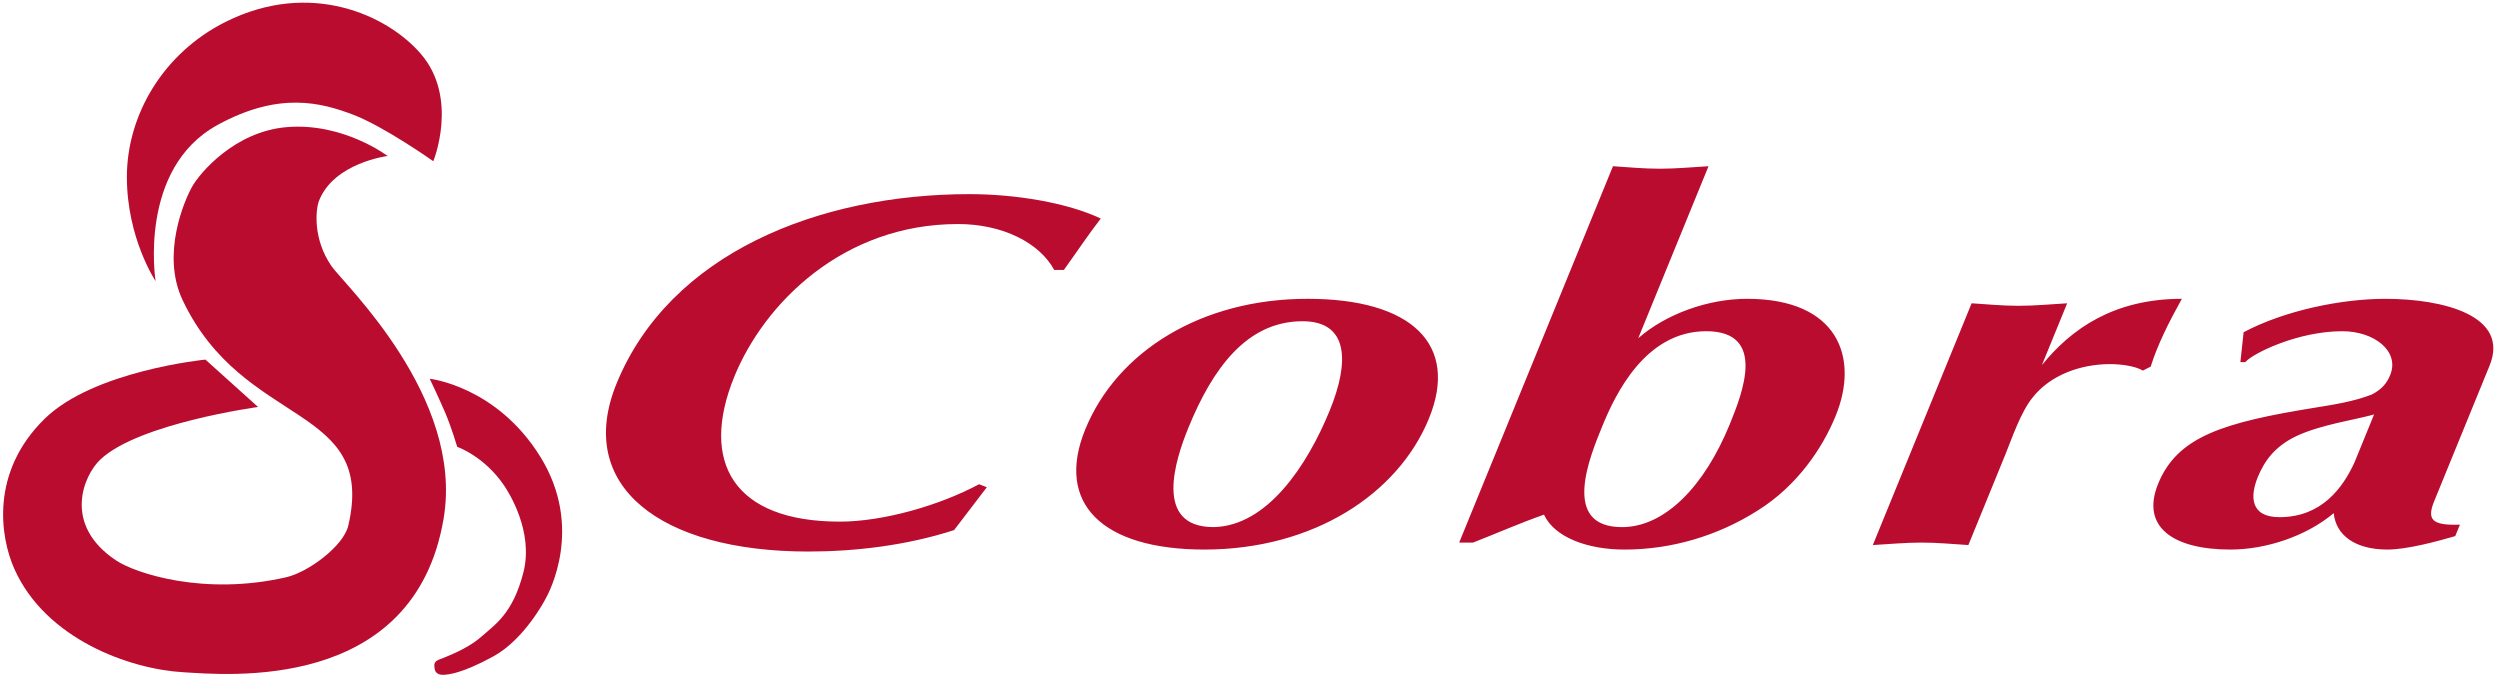
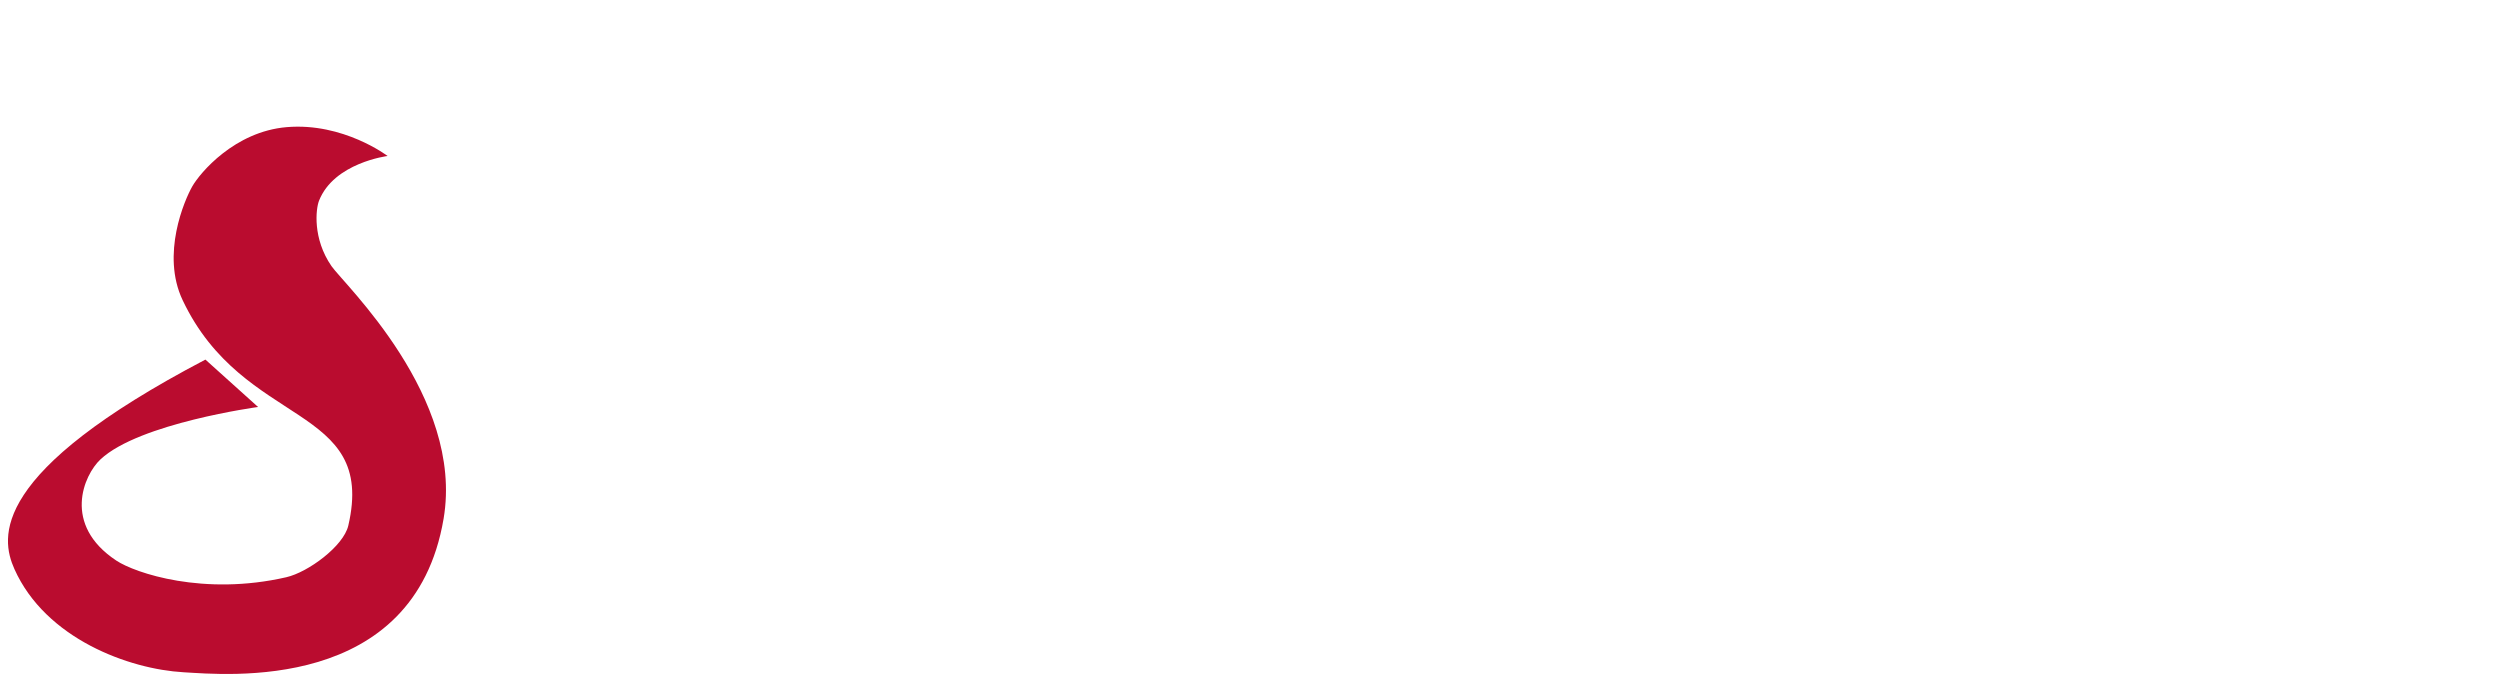
<svg xmlns="http://www.w3.org/2000/svg" viewBox="0 0 185 50" width="185" height="50">
  <g fill="#BA0C2F" fill-rule="evenodd">
-     <path d="M73.025 36.056l-2.423 3.172c-3.54 1.145-7.36 1.586-10.792 1.586-10.965 0-17.274-4.868-14.185-12.43 3.935-9.629 14.951-14.018 26.12-14.018 3.381 0 7.224.626 9.712 1.807-.973 1.254-1.794 2.508-2.73 3.8h-.717c-1.083-1.992-3.788-3.394-7.119-3.394-8.504 0-14.334 5.865-16.55 11.287-2.578 6.309-.083 10.735 7.807 10.735 3.177 0 7.348-1.18 10.302-2.767l.575.222zM87.935 31.666c-.964 2.361-2.59 7.34 1.867 7.34 3.975-.072 6.941-4.573 8.599-8.631 1.463-3.578 1.418-6.603-2.014-6.603-4.15 0-6.674 3.54-8.452 7.894m-7.627.11c2.366-5.79 8.61-9.664 16.449-9.664 7.736 0 11.217 3.393 8.986 8.853-2.291 5.608-8.575 9.702-16.619 9.702-7.582 0-11.047-3.43-8.816-8.891M120.025 39.007c3.176 0 6.103-3.024 7.972-7.6.935-2.285 2.768-6.897-1.74-6.897-4.509 0-6.73 4.685-7.68 7.01-.92 2.25-3.11 7.487 1.448 7.487zM119.36 12.3c1.149.074 2.281.185 3.46.185 1.178 0 2.402-.111 3.61-.185l-5.2 12.727c2.071-1.808 5.187-2.915 8.056-2.915 6.71 0 8.329 4.316 6.55 8.67-.964 2.36-2.827 5.164-5.784 7.008-2.971 1.882-6.401 2.878-9.834 2.878-2.715 0-5.171-.887-5.964-2.584-1.793.628-3.544 1.403-5.249 2.067h-1.026L119.36 12.3zM145.9 22.443c1.148.075 2.281.186 3.46.186 1.178 0 2.401-.11 3.61-.186l-1.87 4.576c2.177-2.694 5.336-4.907 10.357-4.907-.965 1.734-1.812 3.43-2.306 5.018l-.582.294c-.531-.332-1.598-.48-2.418-.48-2.253 0-4.444.849-5.708 2.436-.898 1.07-1.574 3.098-2.056 4.278l-2.728 6.676c-1.148-.072-2.28-.183-3.46-.183-1.178 0-2.402.111-3.61.183l7.311-17.89zM175.682 30.67c-1.446.407-3.887.738-5.72 1.587-1.648.774-2.408 1.88-2.89 3.06-.558 1.367-.592 2.953 1.611 2.953 3.125 0 4.68-2.177 5.537-4.022l1.462-3.578zm4.448 6.419c-.558 1.365-.176 1.808 1.904 1.734l-.347.849c-1.395.405-3.583.995-5.017.995-2.41 0-3.817-1.07-3.974-2.694-2.025 1.699-4.992 2.694-7.657 2.694-4.201 0-6.647-1.66-5.336-4.87 1.431-3.503 4.825-4.537 11.682-5.642 1.371-.222 2.793-.444 4.13-.96.783-.406 1.132-.885 1.358-1.439.723-1.77-1.184-3.246-3.541-3.246-3.279 0-6.605 1.623-7.185 2.288h-.358l.238-2.214c3.07-1.623 7.26-2.471 10.487-2.471 4.304 0 9.222 1.253 7.715 4.942l-4.1 10.034zM33.835 33.068s-.44-1.485-.898-2.548c-.458-1.062-1.136-2.491-1.136-2.491s4.928.534 8.175 5.757c3.246 5.224.665 10.055.383 10.55 0 0-1.529 2.972-3.858 4.242-2.33 1.27-3.32 1.33-3.607 1.355-.288.026-.687-.04-.732-.454-.027-.246-.096-.487.295-.654.299-.129 2.031-.722 3.123-1.677 1.091-.956 2.376-1.757 3.152-4.793.777-3.035-1.109-5.956-1.43-6.43-1.477-2.179-3.467-2.857-3.467-2.857M32.064 11.931s1.906-4.658-.921-7.944c-2.473-2.875-8.184-5.502-14.44-2.372-4.675 2.337-7.314 6.945-7.314 11.48s2.124 7.706 2.124 7.706-1.327-8.31 4.58-11.552c4.583-2.513 7.703-1.64 10.004-.776 2.302.864 5.967 3.458 5.967 3.458" fill="#BA0C2F" />
-     <path d="M28.682 11.543s-3.276-2.491-7.468-2.135c-3.847.326-6.412 3.378-6.988 4.39-.575 1.014-2.317 5.02-.714 8.407 4.525 9.558 14.372 7.624 12.262 16.692-.352 1.514-2.965 3.444-4.584 3.817-6.116 1.408-11.182-.305-12.581-1.23-4.017-2.656-2.416-6.33-1.168-7.495 2.868-2.678 11.656-3.872 11.656-3.872L15.2 26.61s-8.253.81-11.9 4.383C-.758 34.97.025 39.784 1.068 42.113c2.312 5.166 8.5 7.408 12.52 7.635 3.079.172 17.05 1.573 19.239-11.368 1.524-9.012-7.377-17.357-8.296-18.686-1.411-2.041-1.16-4.235-.925-4.836 1.102-2.816 5.076-3.315 5.076-3.315" fill="#BA0C2F" />
+     <path d="M28.682 11.543s-3.276-2.491-7.468-2.135c-3.847.326-6.412 3.378-6.988 4.39-.575 1.014-2.317 5.02-.714 8.407 4.525 9.558 14.372 7.624 12.262 16.692-.352 1.514-2.965 3.444-4.584 3.817-6.116 1.408-11.182-.305-12.581-1.23-4.017-2.656-2.416-6.33-1.168-7.495 2.868-2.678 11.656-3.872 11.656-3.872L15.2 26.61C-.758 34.97.025 39.784 1.068 42.113c2.312 5.166 8.5 7.408 12.52 7.635 3.079.172 17.05 1.573 19.239-11.368 1.524-9.012-7.377-17.357-8.296-18.686-1.411-2.041-1.16-4.235-.925-4.836 1.102-2.816 5.076-3.315 5.076-3.315" fill="#BA0C2F" />
  </g>
</svg>